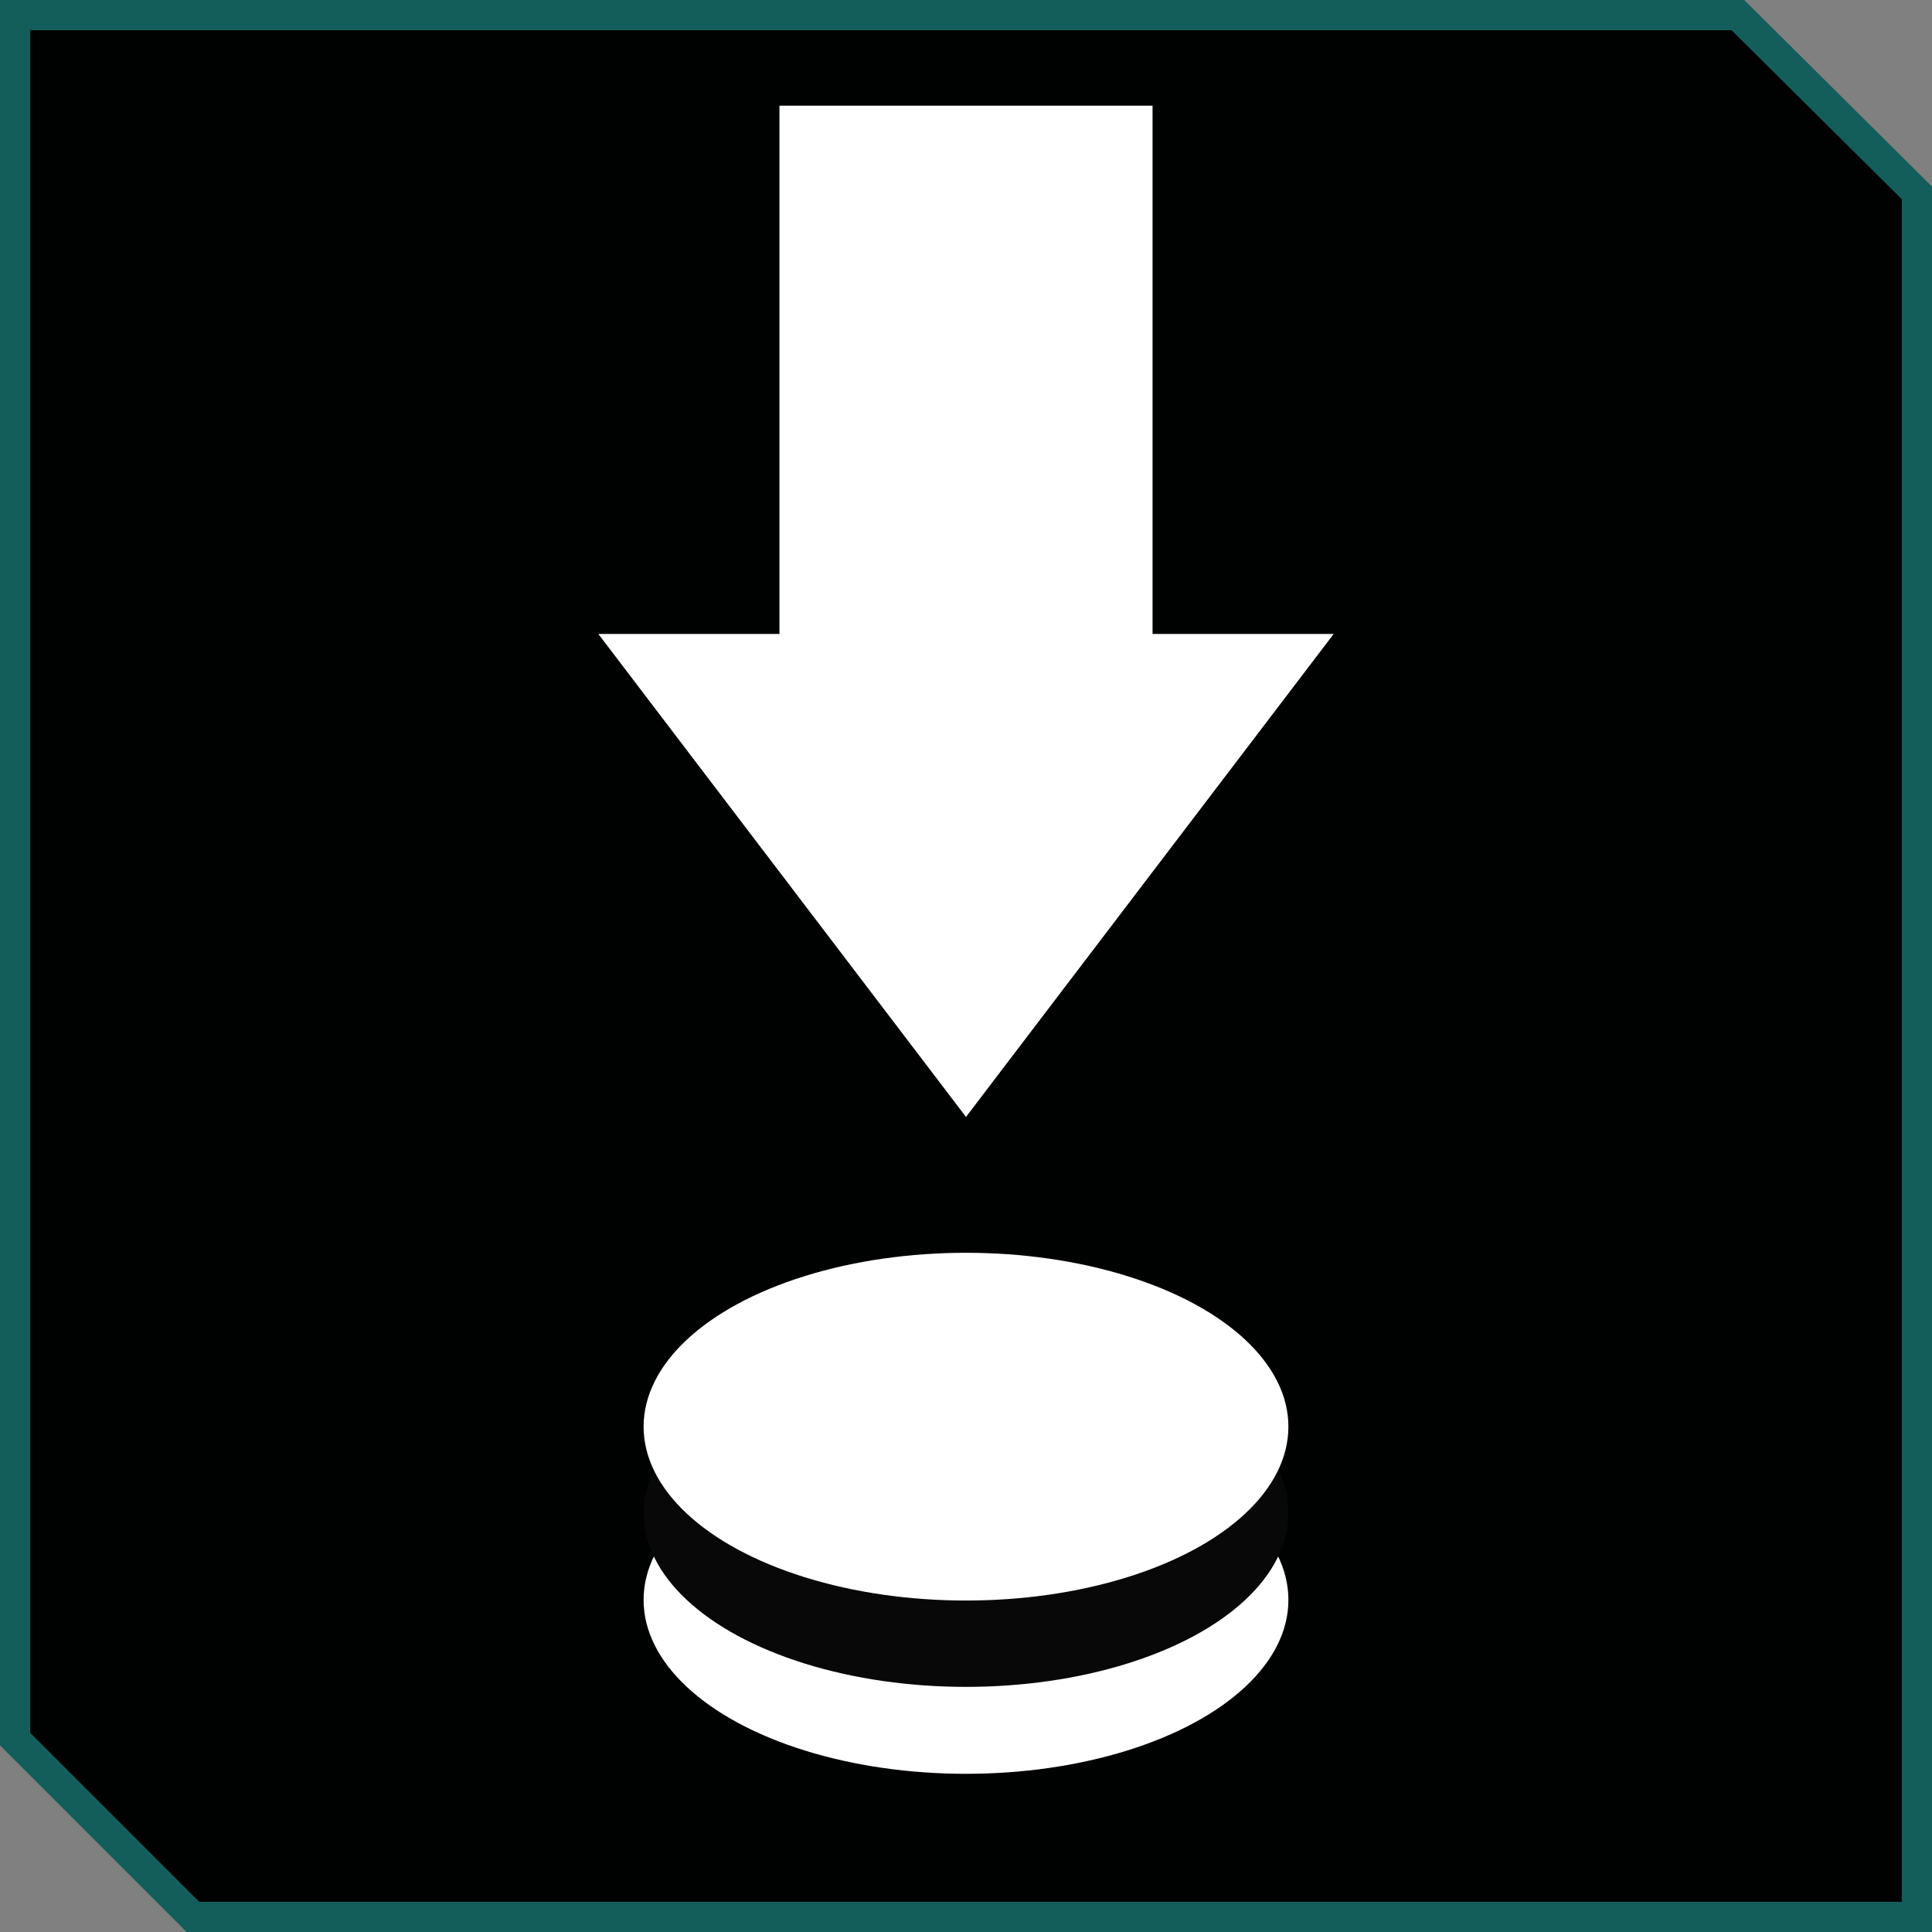
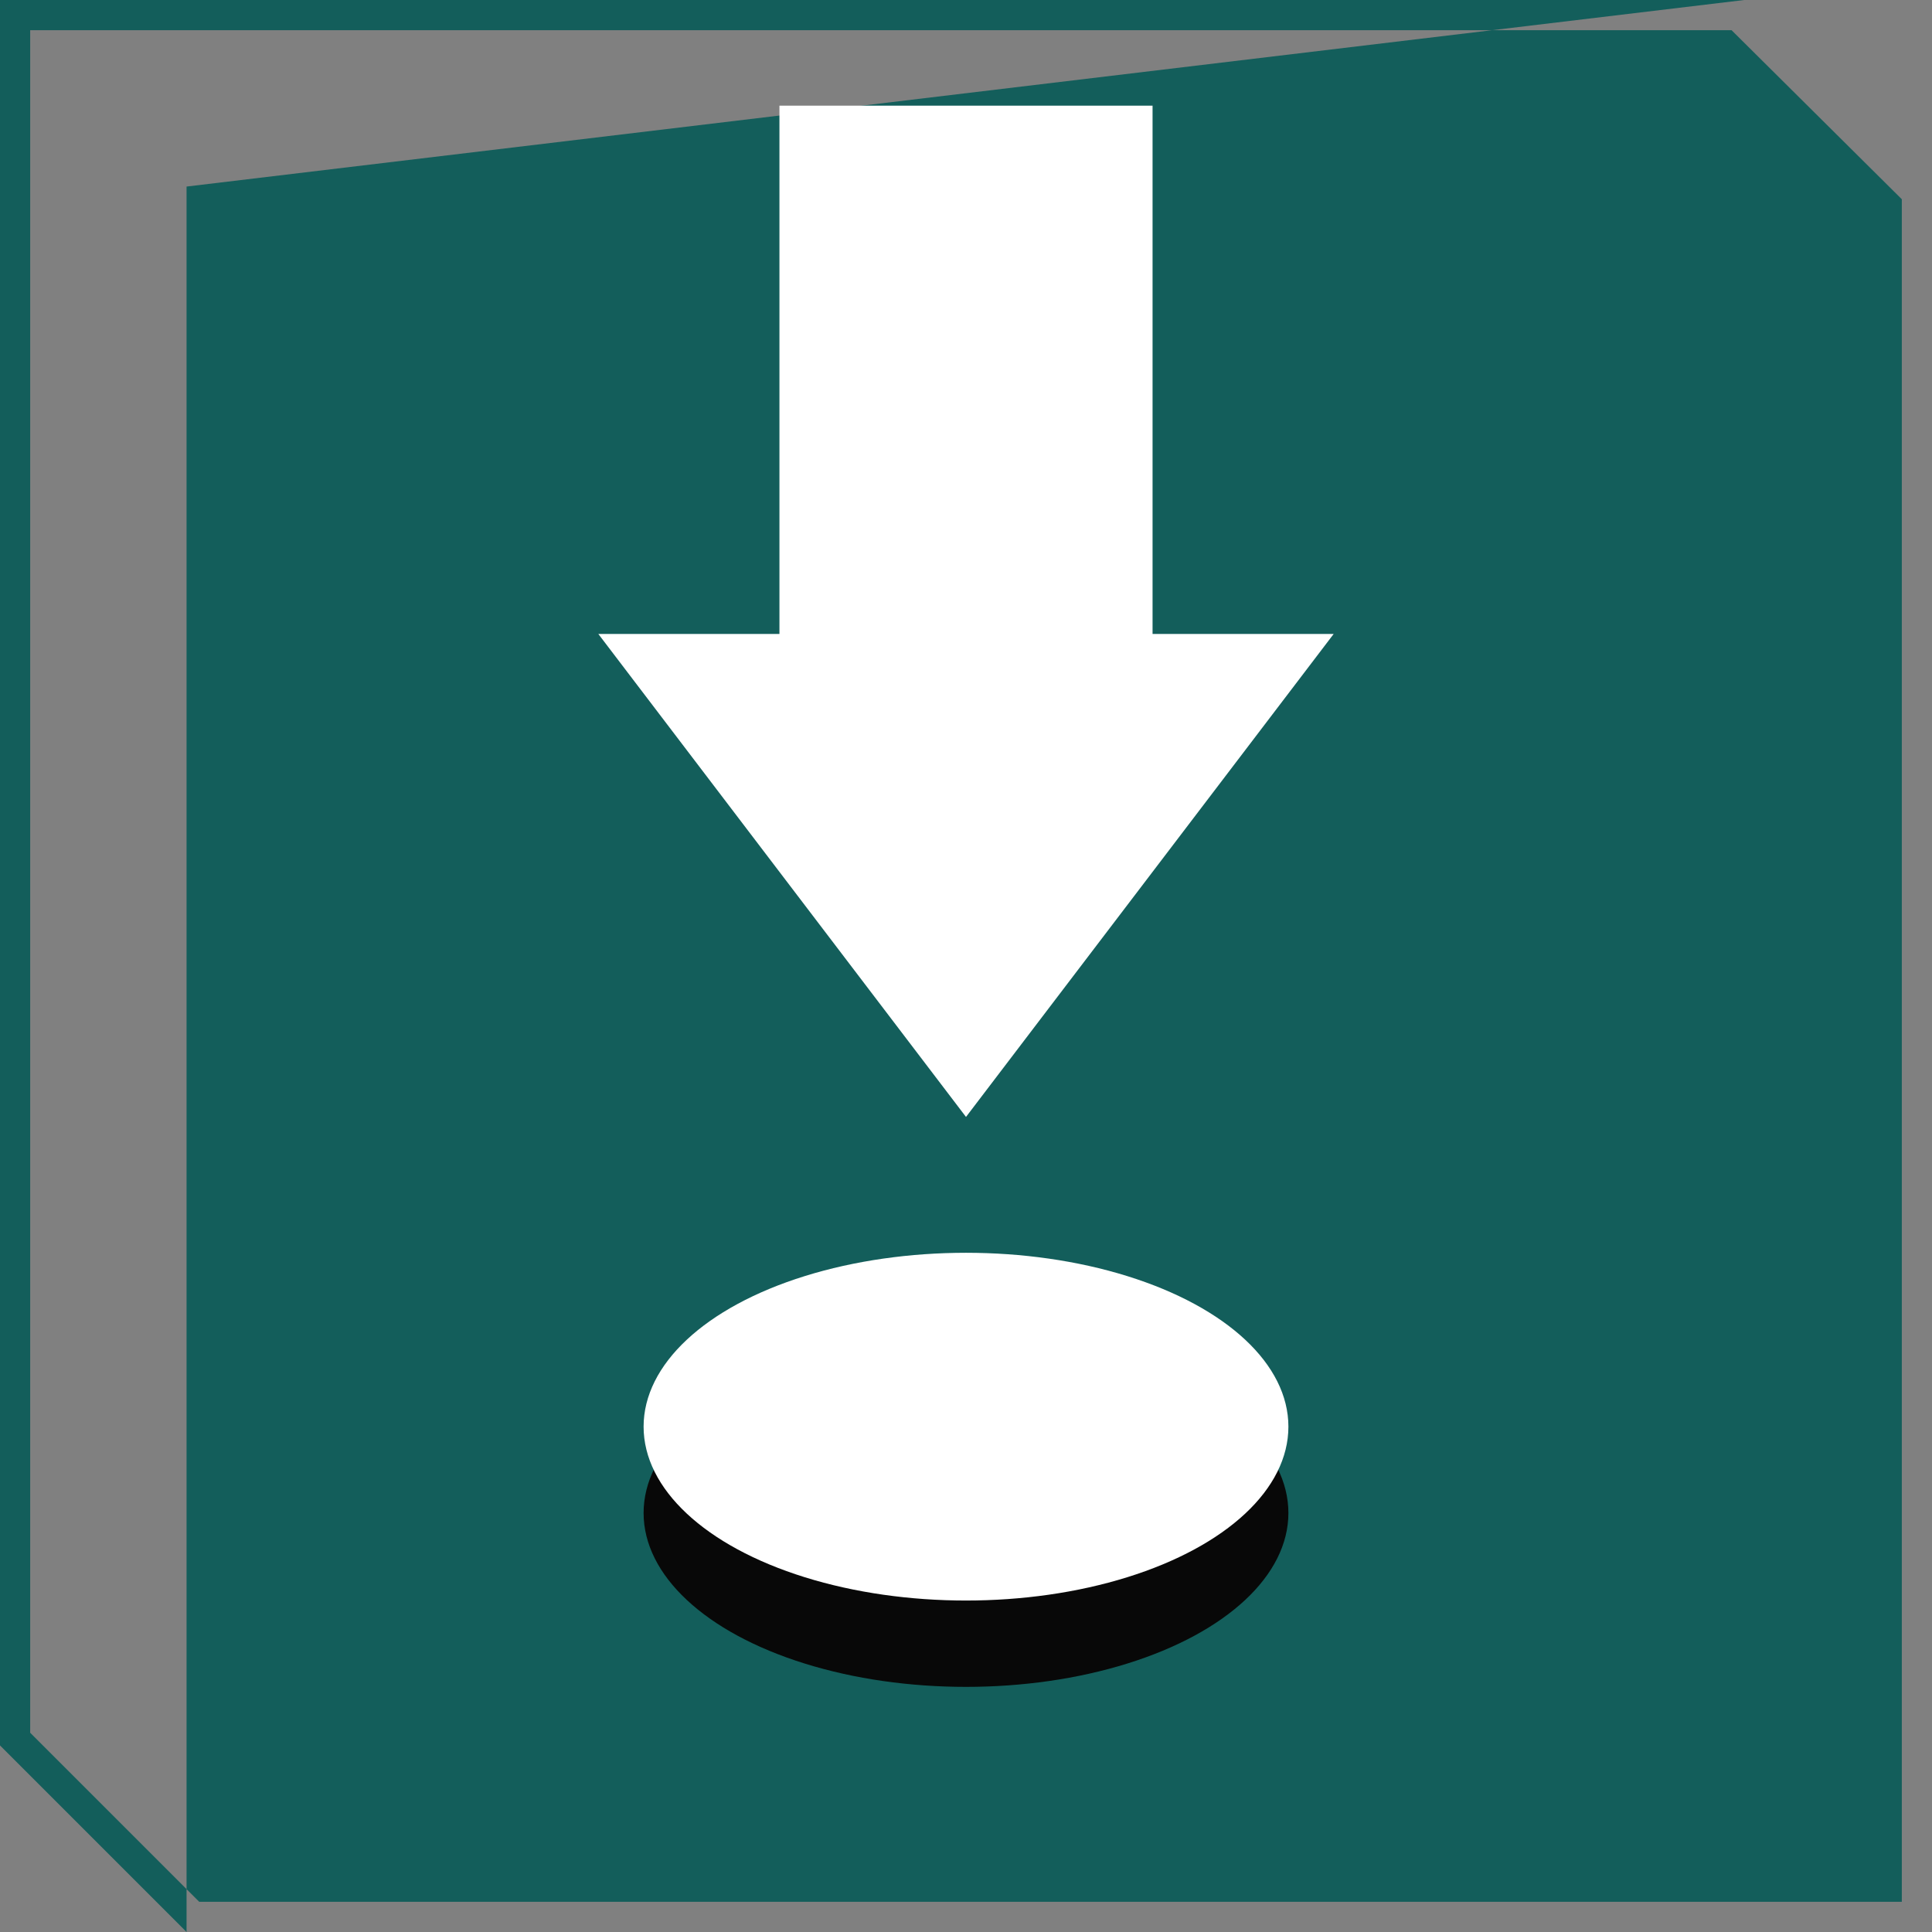
<svg xmlns="http://www.w3.org/2000/svg" id="Layer_1" data-name="Layer 1" viewBox="0 0 32 32">
  <rect x="0" y="0" width="32" height="32" fill="#808080" stroke="none" />
  <defs>
    <style>.cls-1{fill:#000101}.cls-2{fill:#135e5b}.cls-3{fill:#fff}.cls-4{fill:#080808}</style>
  </defs>
  <title>icons</title>
-   <path class="cls-1" d="M3.19 31.75L.25 28.8V.25h28.53l2.97 2.94v28.56H3.19z" />
-   <path class="cls-2" d="M28.68.5l2.82 2.8v28.2H3.3L.5 28.7V.5h28.18m.21-.5H0v28.91L3.09 32H32V3.09L28.89 0z" />
+   <path class="cls-2" d="M28.68.5l2.82 2.8v28.2H3.3L.5 28.7V.5h28.18m.21-.5H0v28.91L3.09 32V3.09L28.89 0z" />
  <path class="cls-3" d="M22.09 10.5l-6.09 8-6.09-8h3V1.75h6.18v8.75h3z" />
-   <ellipse class="cls-3" cx="16" cy="26.5" rx="5.34" ry="2.88" />
  <ellipse class="cls-4" cx="16" cy="25.06" rx="5.34" ry="2.88" />
  <ellipse class="cls-3" cx="16" cy="23.63" rx="5.34" ry="2.88" />
</svg>